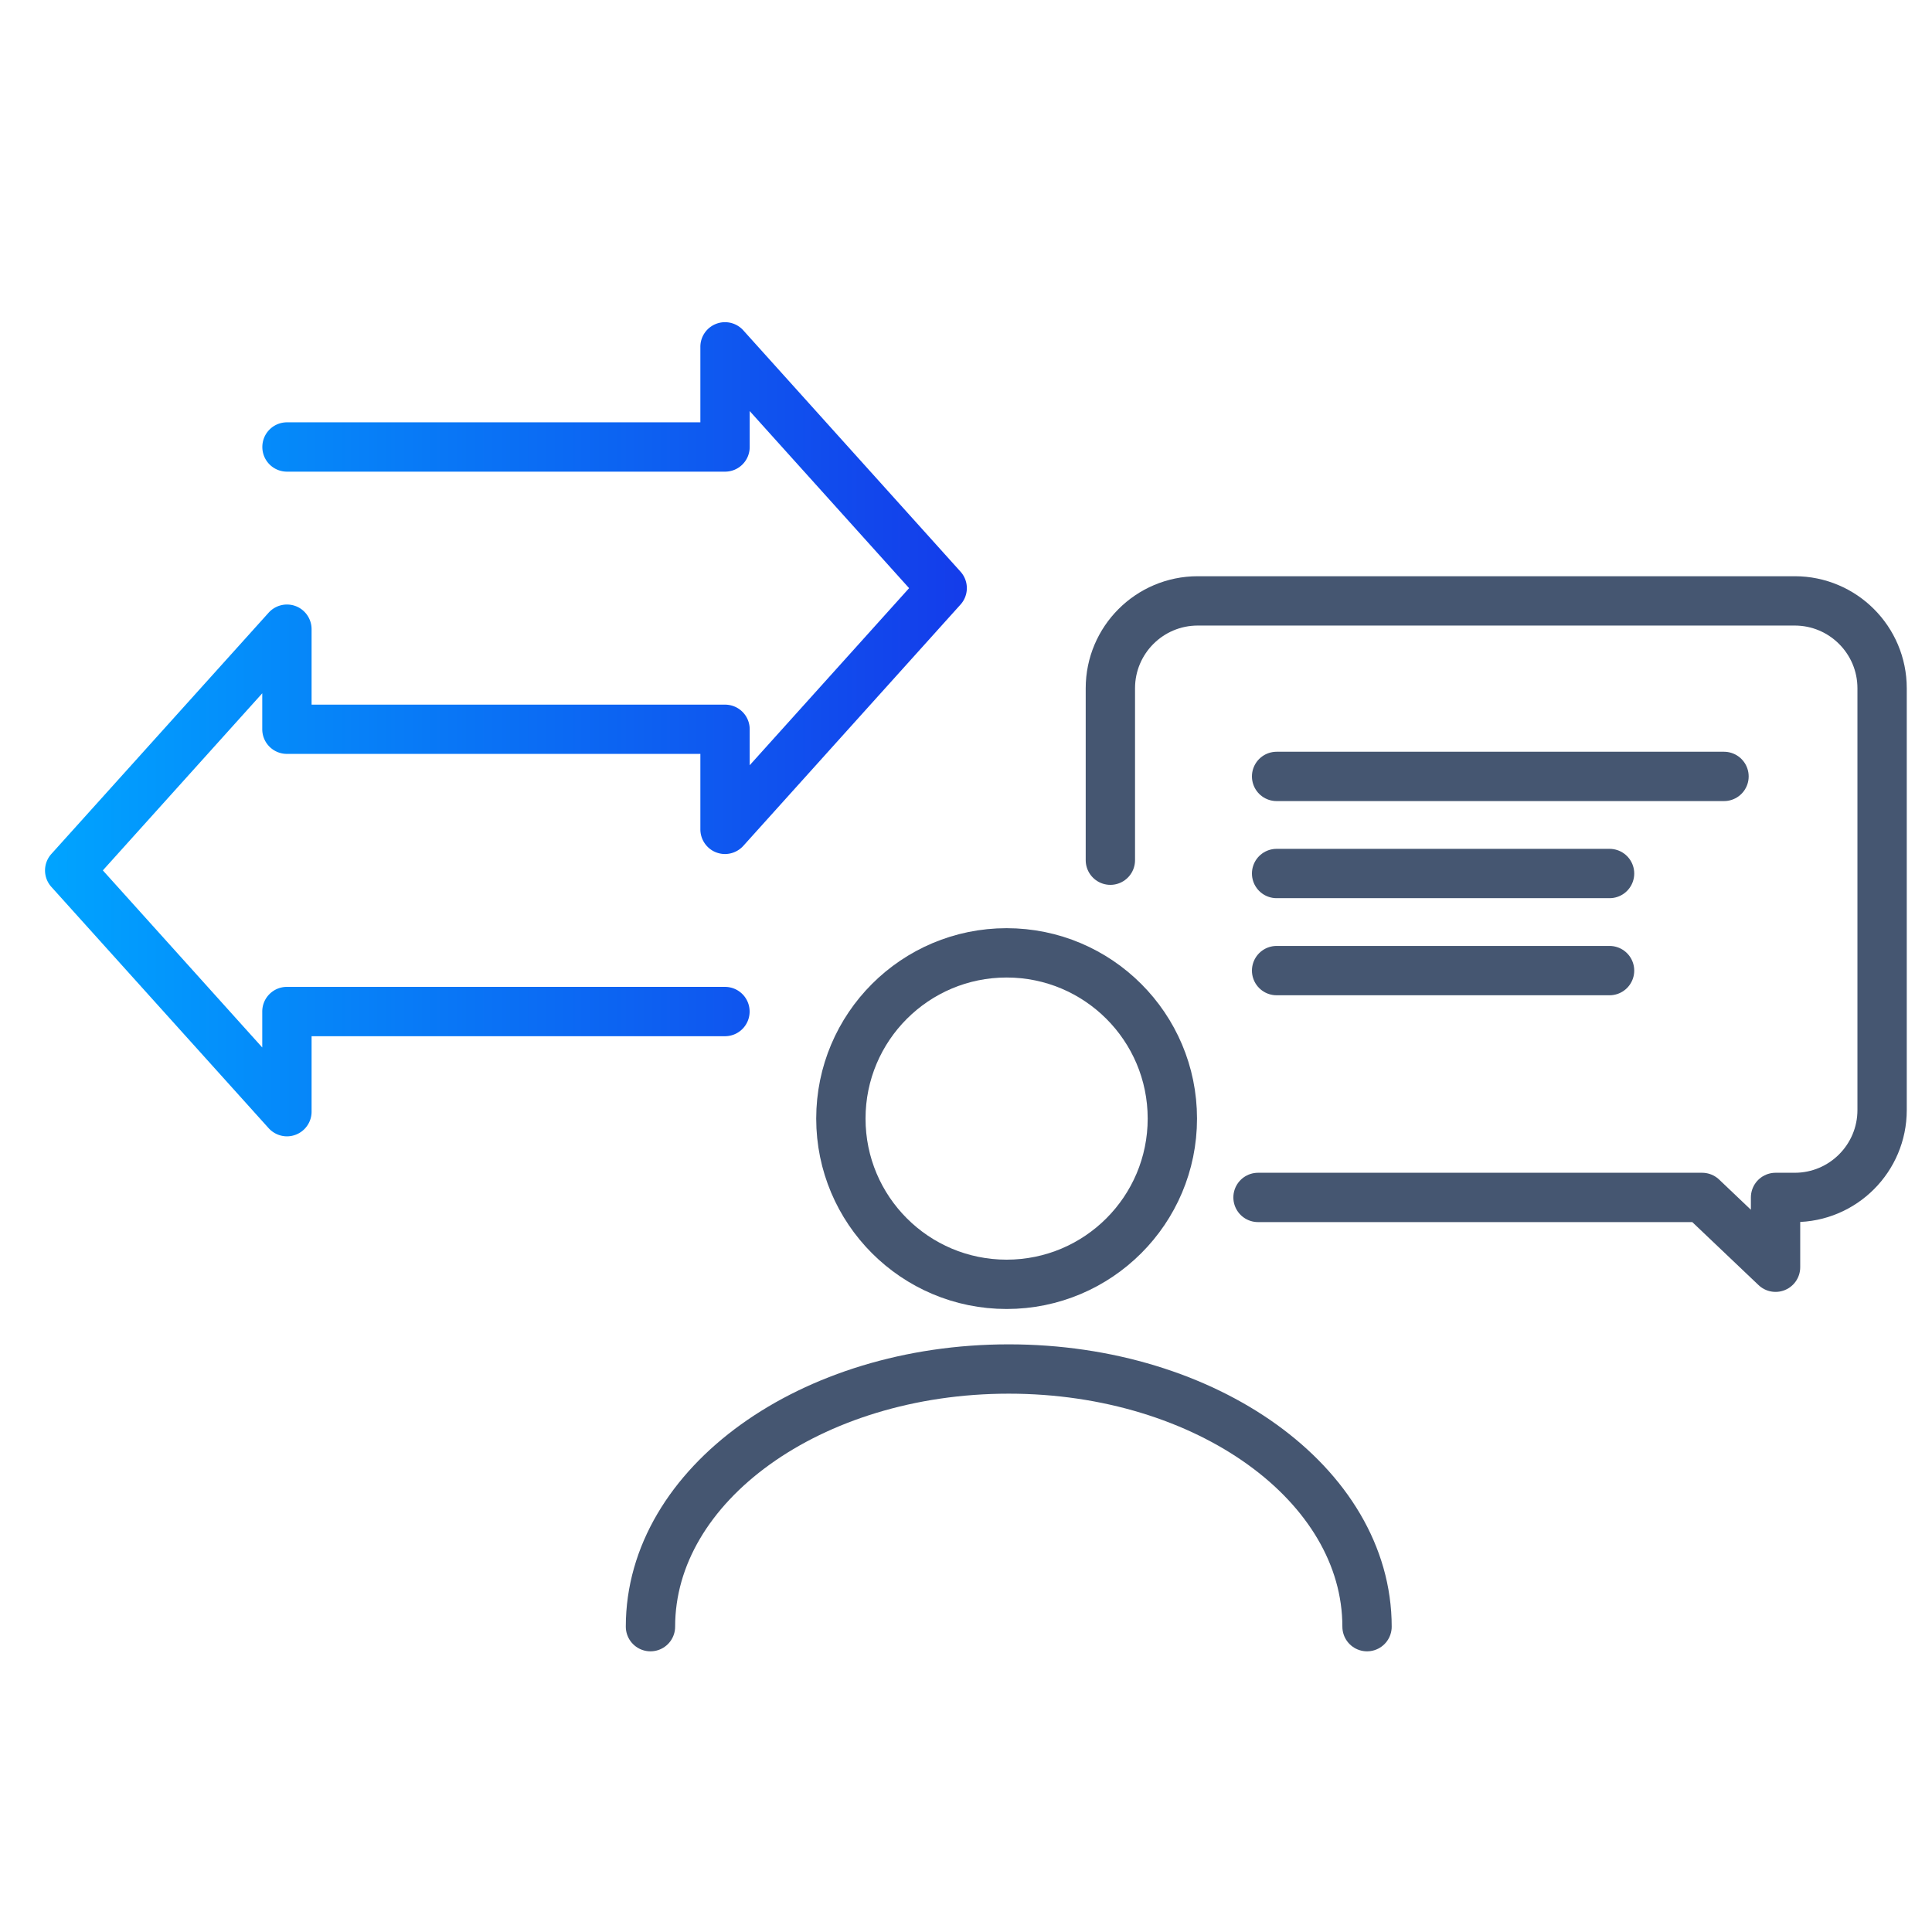
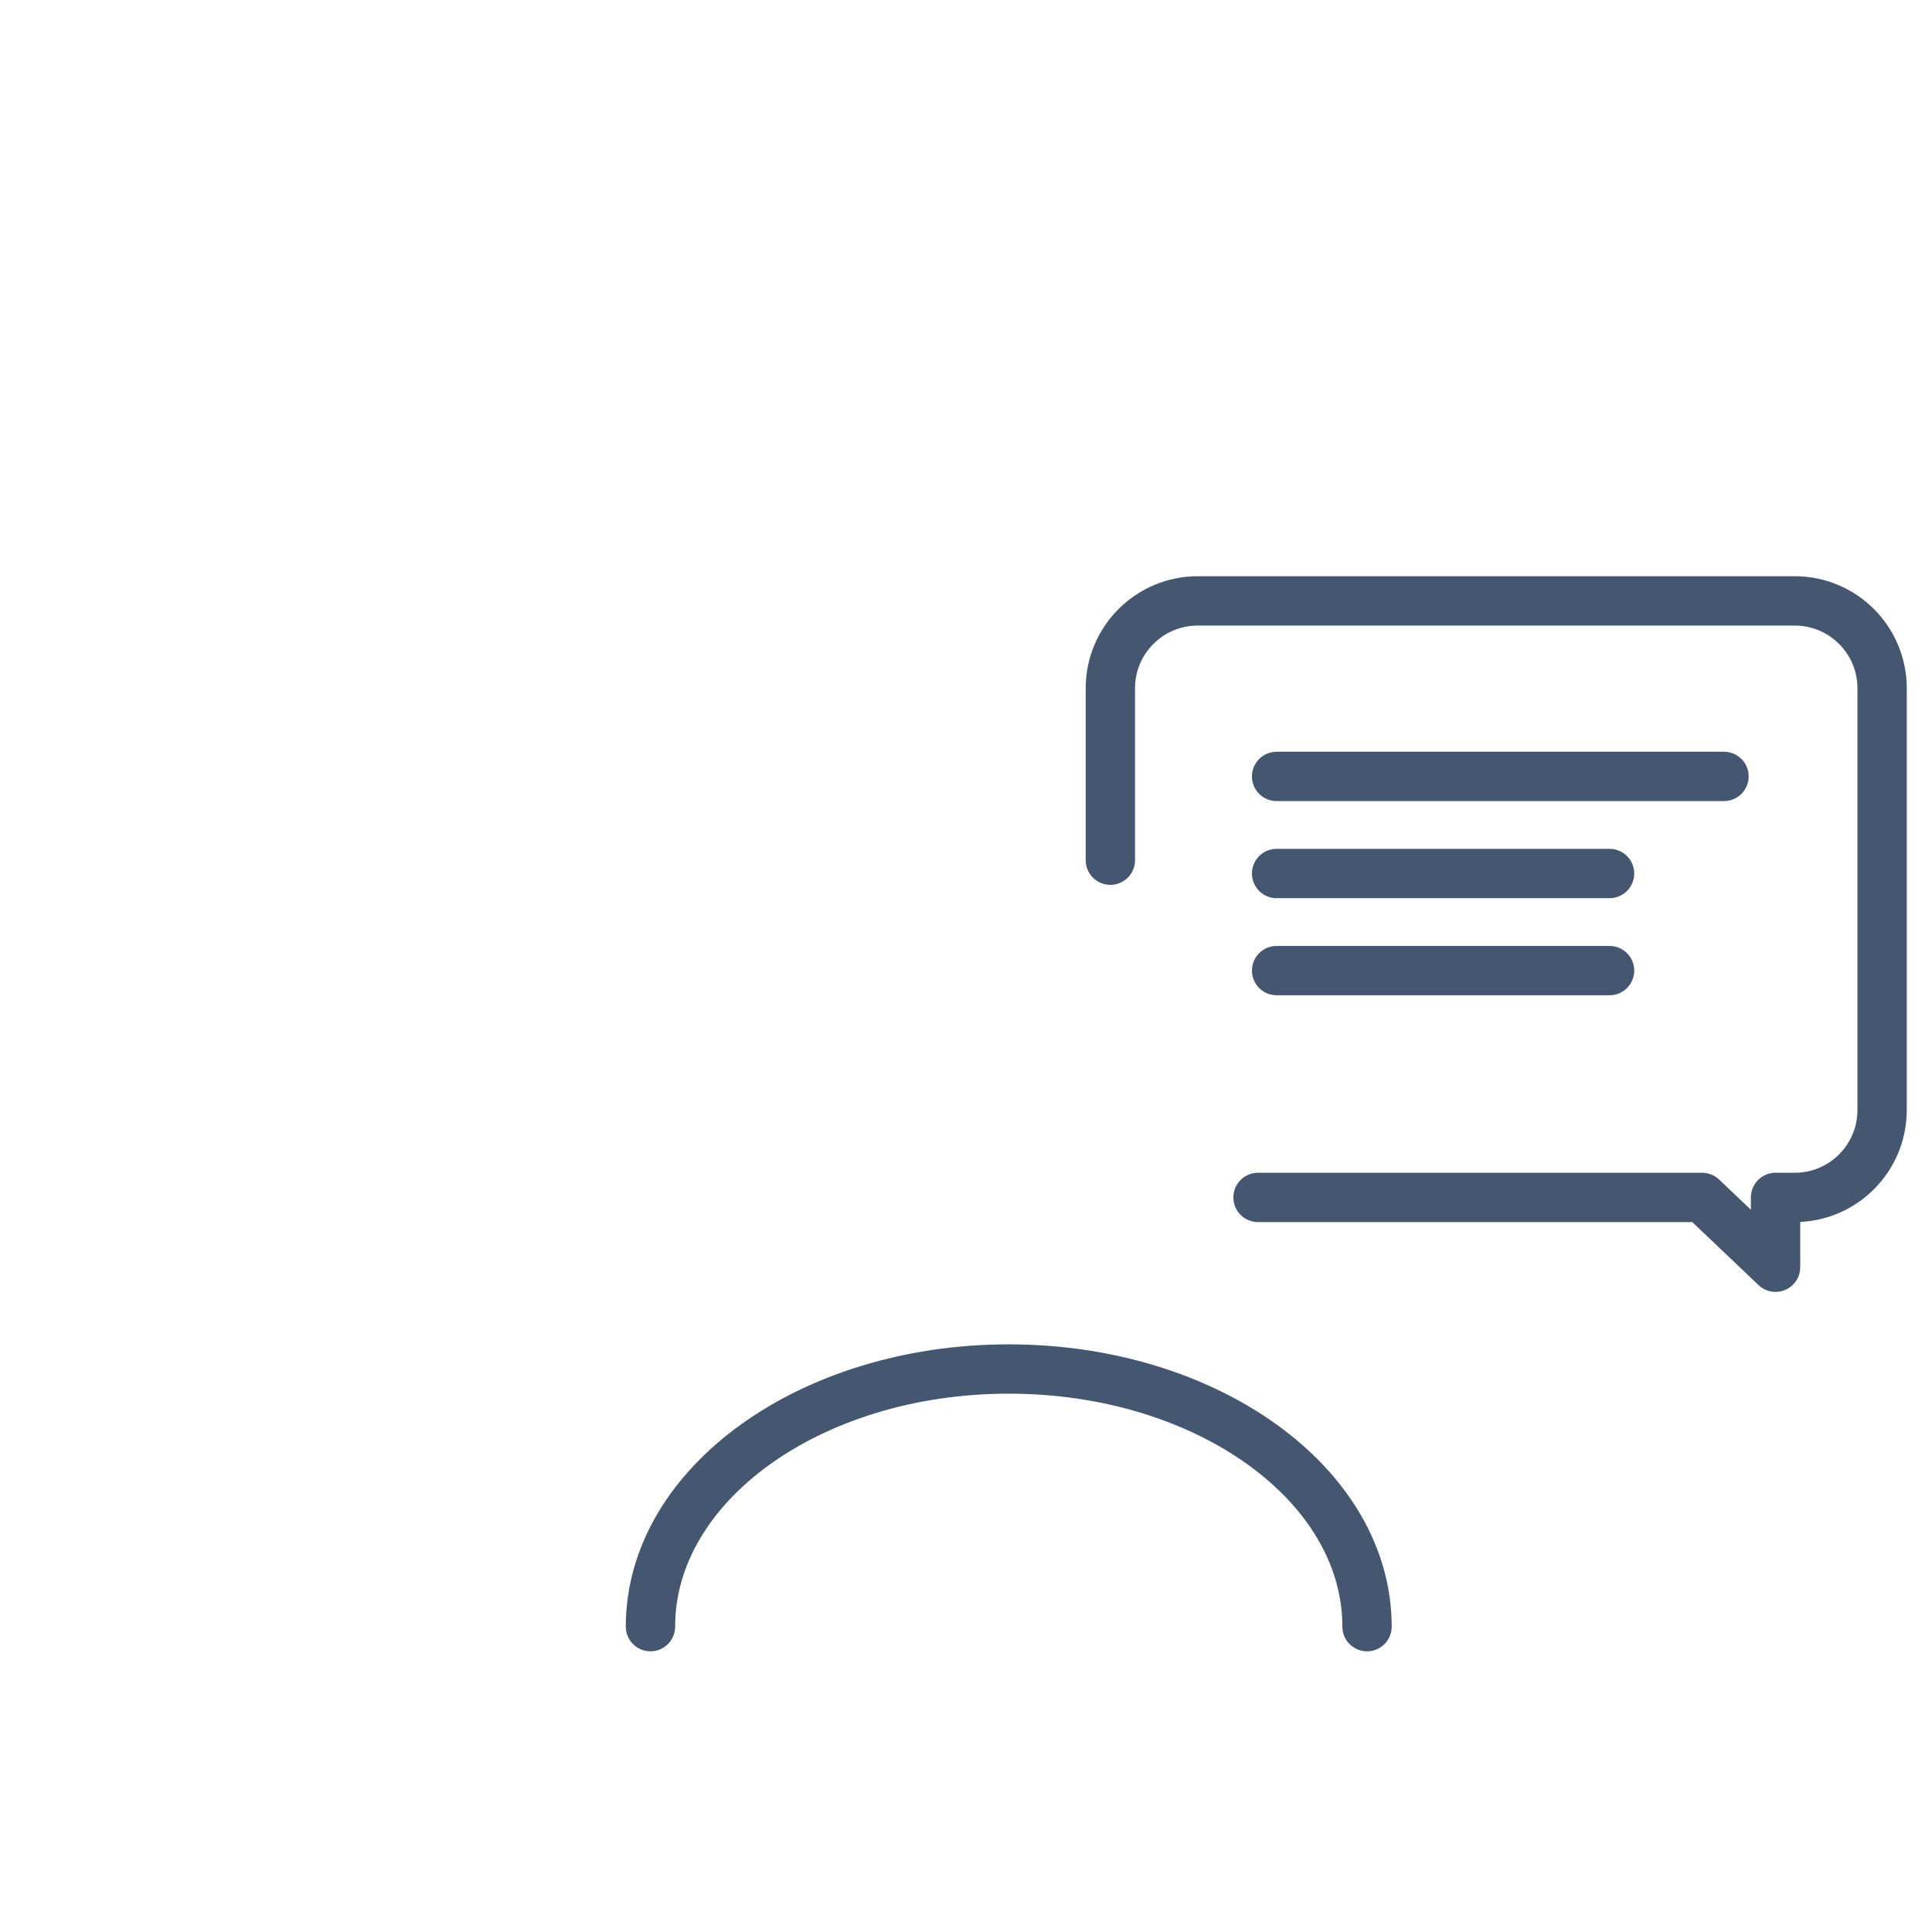
<svg xmlns="http://www.w3.org/2000/svg" id="Layer_2" data-name="Layer 2" viewBox="0 0 235 235">
  <defs>
    <linearGradient id="linear-gradient" x1="5.47" y1="88.7" x2="117.61" y2="88.7" gradientUnits="userSpaceOnUse">
      <stop offset="0" stop-color="#00a4ff" />
      <stop offset="1" stop-color="#143cea" />
    </linearGradient>
    <style>.cls-2{fill:none;stroke:#455671;stroke-linecap:round;stroke-linejoin:round;stroke-width:6px}</style>
  </defs>
  <g id="Why_krank_" data-name="Why krank?">
-     <circle class="cls-2" cx="122.44" cy="136.06" r="20.16" />
    <path class="cls-2" d="M79.12 197.86c0-17.31 19.51-31.34 43.58-31.34s43.58 14.03 43.58 31.34m-13.26-52.21h54.02l8.93 8.49v-8.49h2.33c5.87 0 10.63-4.76 10.63-10.63v-51.3c0-5.87-4.76-10.63-10.63-10.63h-72.61c-5.87 0-10.63 4.76-10.63 10.63v20.91m20.22-10.19h54.42m-54.42 11.81h40.5m-40.5 11.81h40.5" />
-     <path d="M87.11 103.68c.35.13.71.2 1.07.2.83 0 1.65-.35 2.23-.99l26.42-29.35a2.988 2.988 0 000-4.01L90.41 40.18a2.992 2.992 0 00-3.3-.79 2.99 2.99 0 00-1.92 2.8v9.18H34.91c-1.66 0-3 1.34-3 3s1.34 3 3 3h53.28c1.66 0 3-1.34 3-3V50l19.39 21.54-19.39 21.54v-4.37c0-1.66-1.34-3-3-3H37.9v-9.18c0-1.24-.77-2.36-1.92-2.8a3.005 3.005 0 00-3.3.79L6.25 103.87a2.988 2.988 0 000 4.01l26.43 29.35c.58.64 1.4.99 2.23.99a3 3 0 002.99-3v-9.18h50.28c1.66 0 3-1.34 3-3s-1.34-3-3-3H34.9c-1.66 0-3 1.34-3 3v4.37l-19.39-21.54L31.9 84.33v4.37c0 1.66 1.34 3 3 3h50.29v9.18c0 1.24.77 2.36 1.92 2.8z" fill="url(#linear-gradient)" />
-     <path fill="none" d="M0 0h235v235H0z" />
  </g>
</svg>